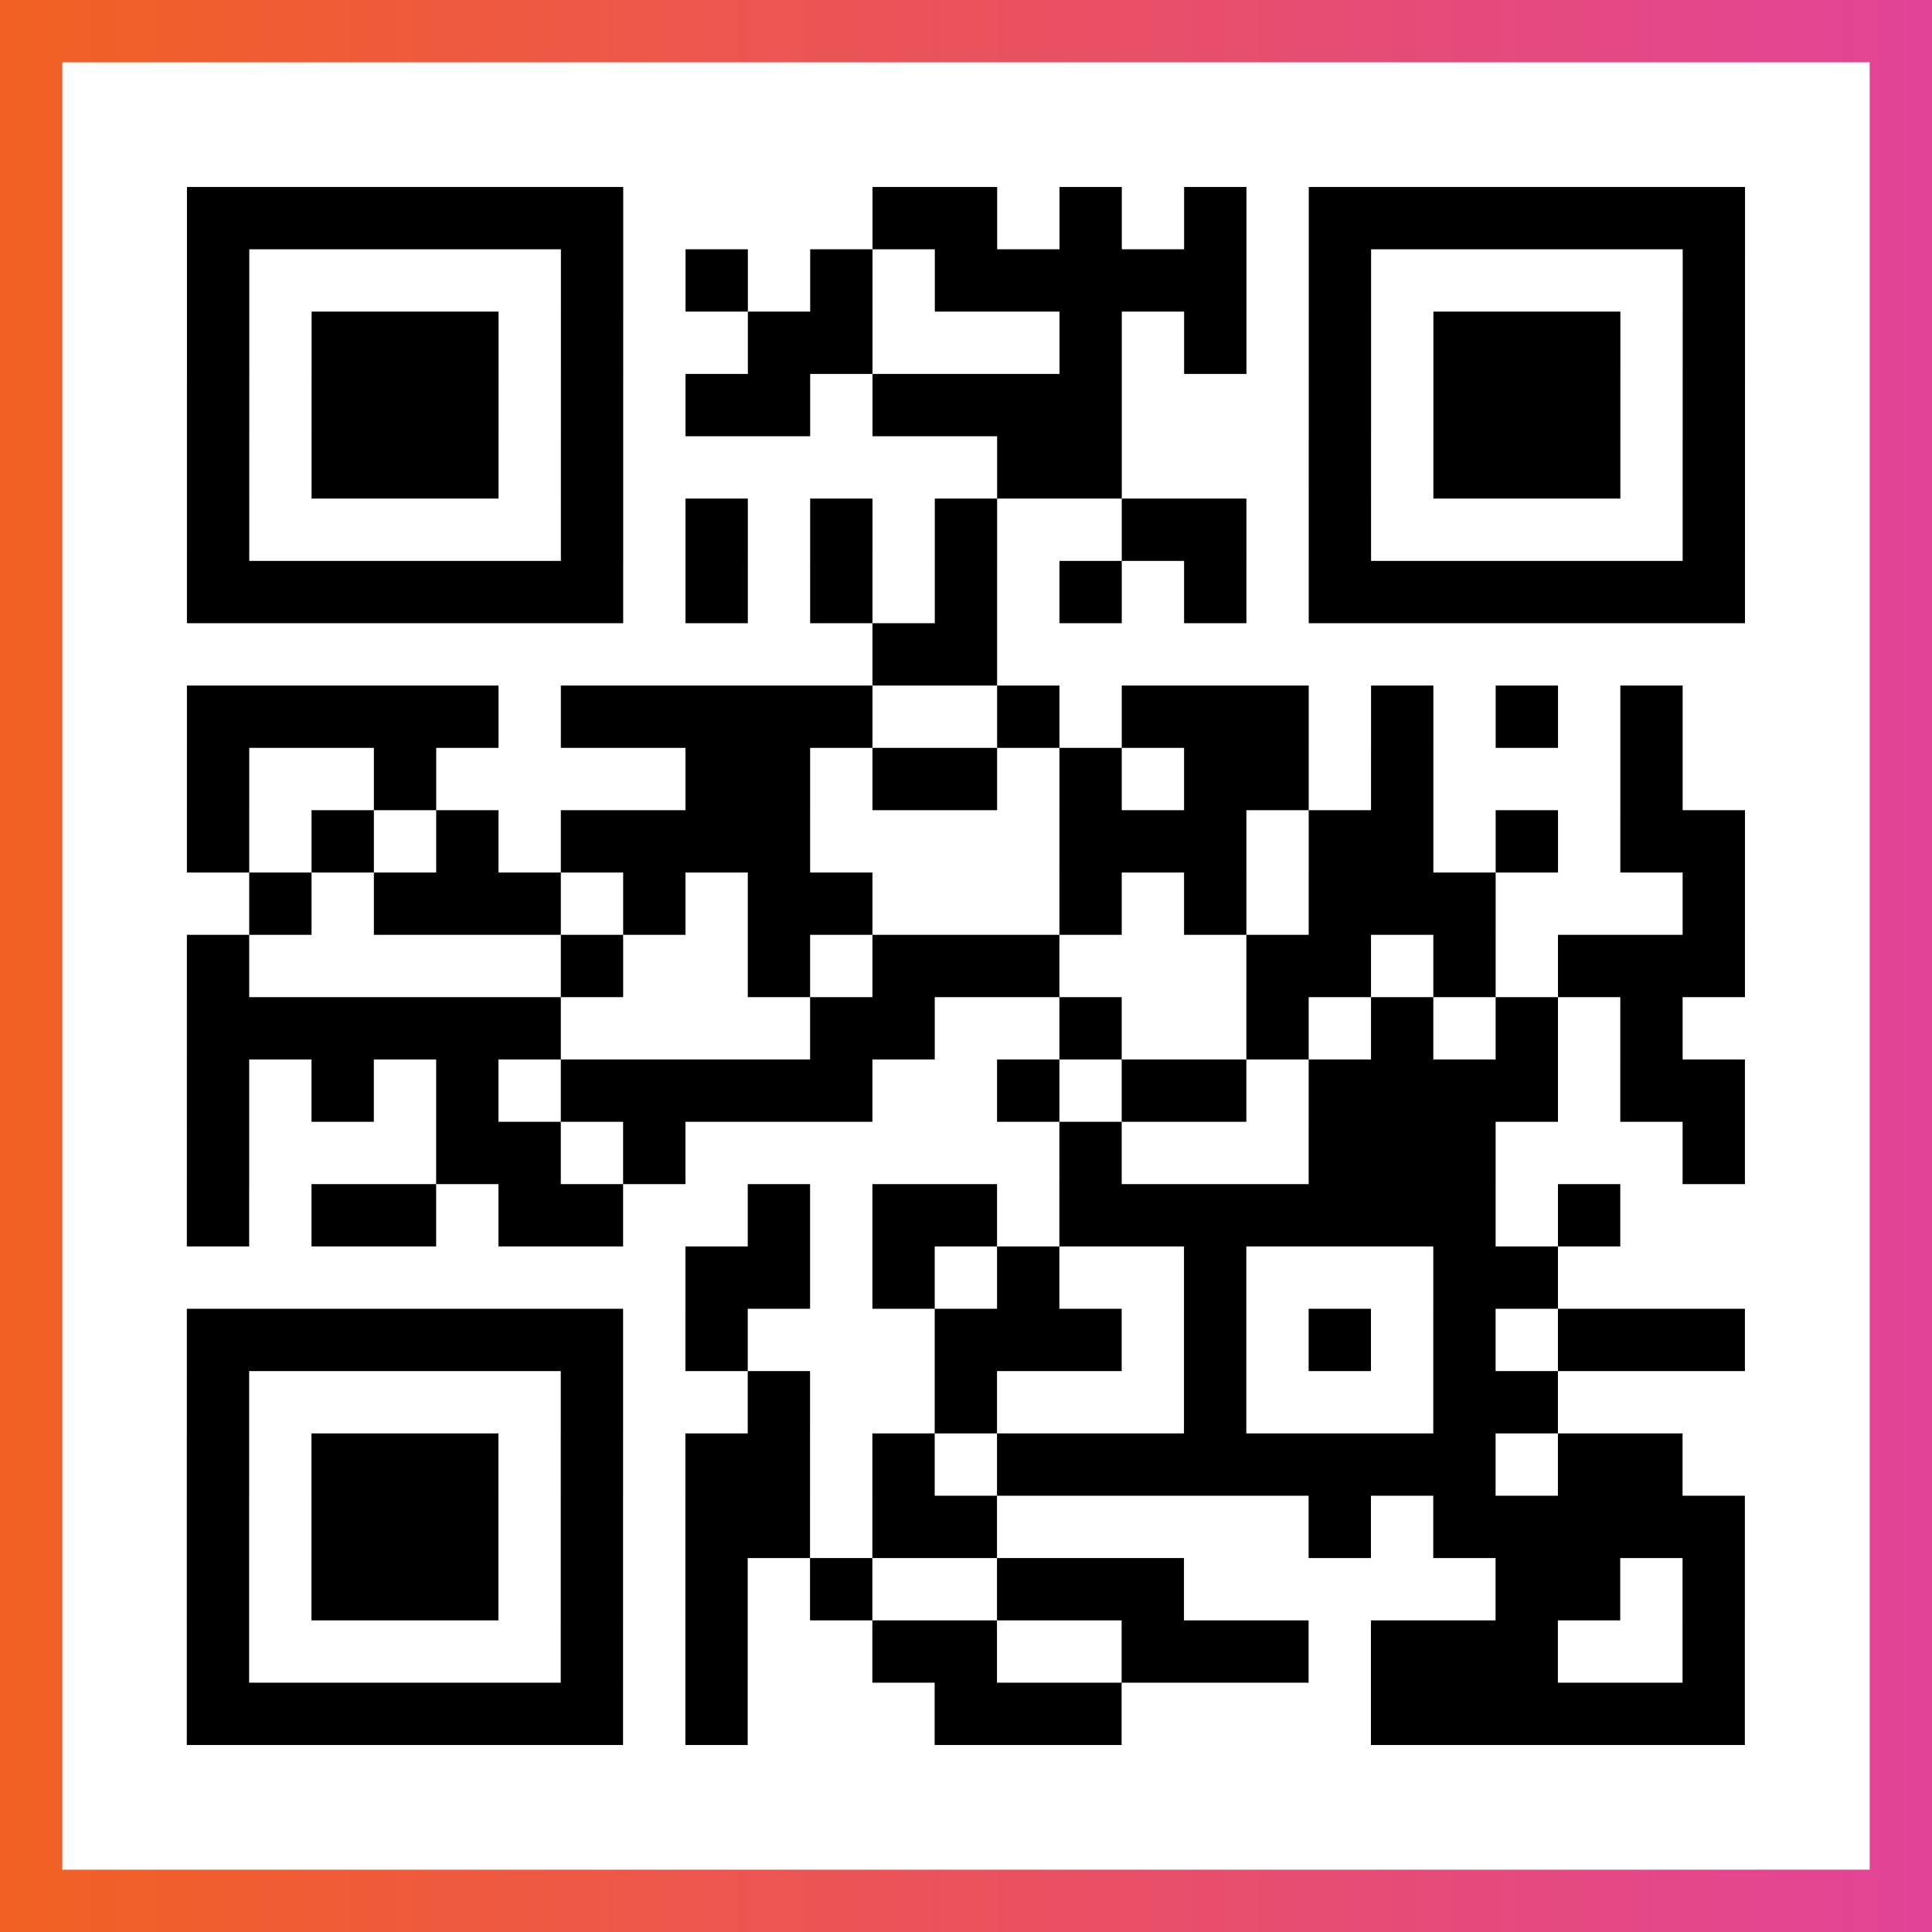
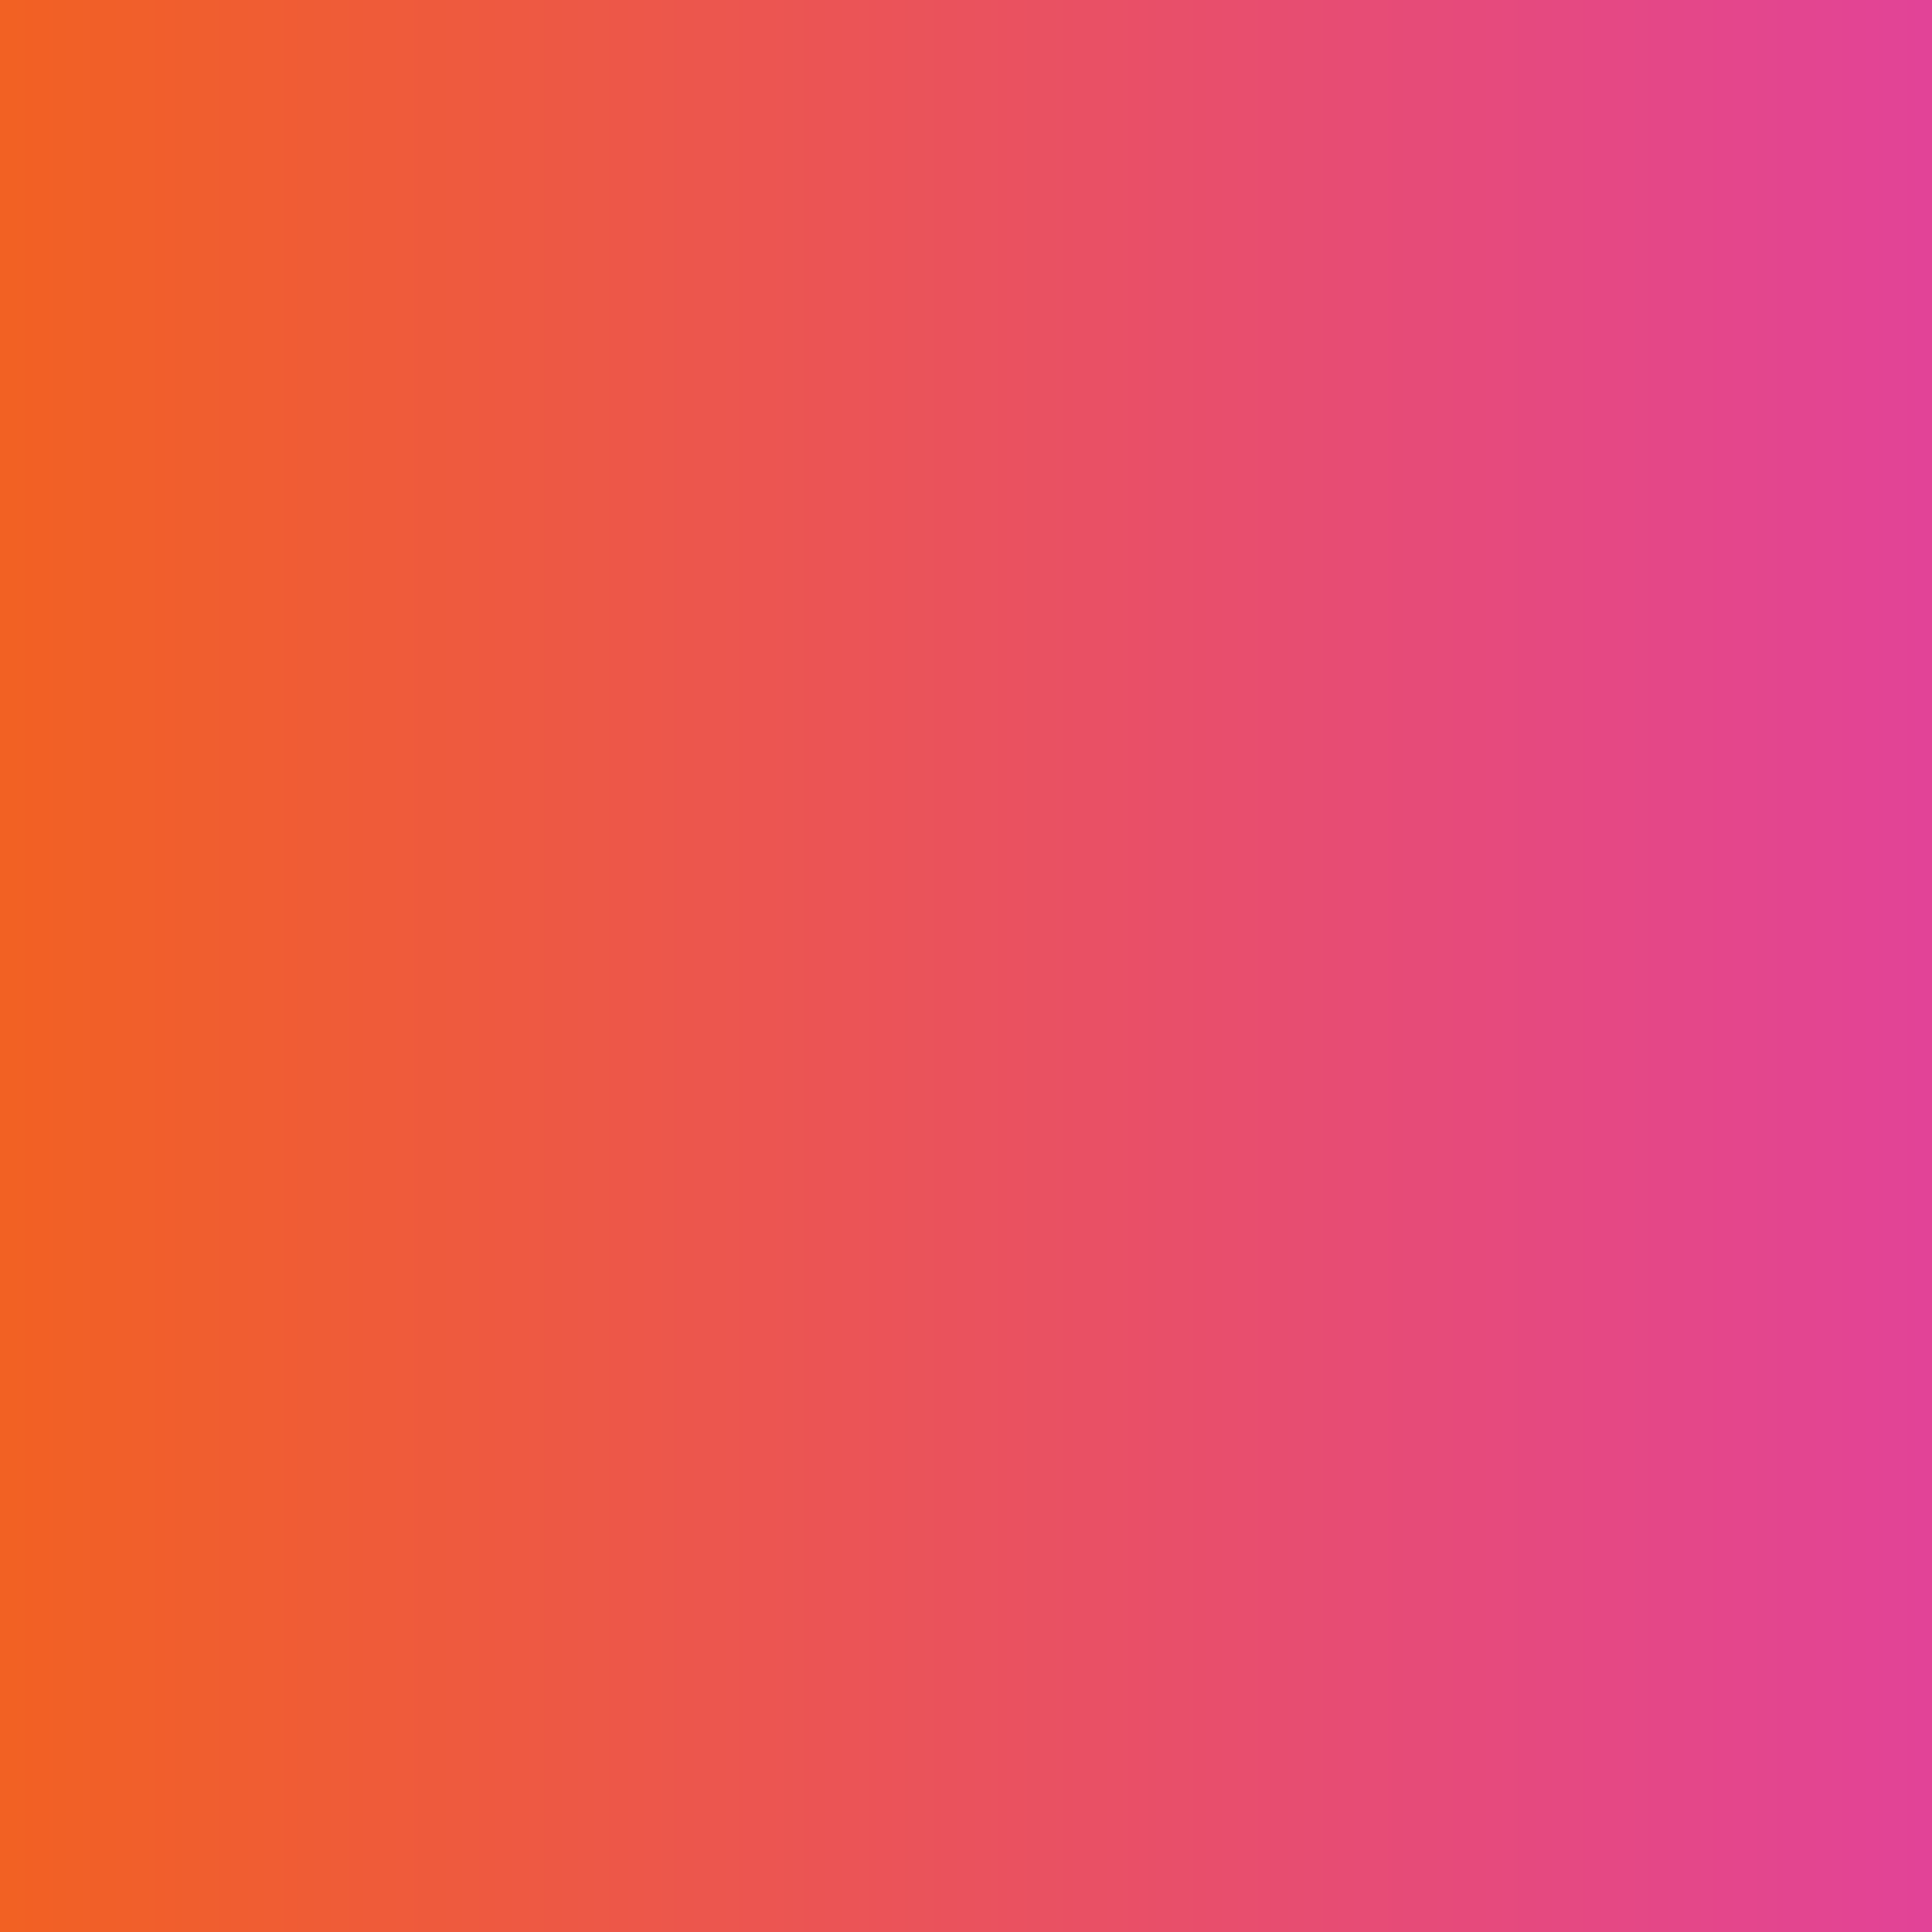
<svg xmlns="http://www.w3.org/2000/svg" viewBox="-1 -1 31 31" width="93" height="93">
  <rect x="-1" y="-1" width="31" height="31" fill="#333333" stroke="none" />
  <defs>
    <linearGradient id="primary">
      <stop class="start" offset="0%" stop-color="#f26122" />
      <stop class="stop" offset="100%" stop-color="#e24398" />
    </linearGradient>
  </defs>
  <rect x="-1" y="-1" width="31" height="31" fill="url(#primary)" />
-   <rect x="0" y="0" width="29" height="29" fill="#fff" />
-   <path stroke="#000" d="M2 2.5h7m4 0h2m1 0h1m1 0h1m1 0h7m-25 1h1m5 0h1m1 0h1m1 0h1m1 0h5m1 0h1m5 0h1m-25 1h1m1 0h3m1 0h1m2 0h2m3 0h1m1 0h1m1 0h1m1 0h3m1 0h1m-25 1h1m1 0h3m1 0h1m1 0h2m1 0h4m3 0h1m1 0h3m1 0h1m-25 1h1m1 0h3m1 0h1m6 0h2m3 0h1m1 0h3m1 0h1m-25 1h1m5 0h1m1 0h1m1 0h1m1 0h1m2 0h2m1 0h1m5 0h1m-25 1h7m1 0h1m1 0h1m1 0h1m1 0h1m1 0h1m1 0h7m-14 1h2m-13 1h5m1 0h5m2 0h1m1 0h3m1 0h1m1 0h1m1 0h1m-24 1h1m2 0h1m4 0h2m1 0h2m1 0h1m1 0h2m1 0h1m3 0h1m-24 1h1m1 0h1m1 0h1m1 0h4m4 0h3m1 0h2m1 0h1m1 0h2m-24 1h1m1 0h3m1 0h1m1 0h2m3 0h1m1 0h1m1 0h3m3 0h1m-25 1h1m5 0h1m2 0h1m1 0h3m3 0h2m1 0h1m1 0h3m-25 1h6m4 0h2m2 0h1m2 0h1m1 0h1m1 0h1m1 0h1m-24 1h1m1 0h1m1 0h1m1 0h5m2 0h1m1 0h2m1 0h4m1 0h2m-25 1h1m3 0h2m1 0h1m6 0h1m3 0h3m3 0h1m-25 1h1m1 0h2m1 0h2m2 0h1m1 0h2m1 0h7m1 0h1m-15 1h2m1 0h1m1 0h1m2 0h1m3 0h2m-22 1h7m1 0h1m3 0h3m1 0h1m1 0h1m1 0h1m1 0h3m-25 1h1m5 0h1m2 0h1m2 0h1m3 0h1m3 0h2m-22 1h1m1 0h3m1 0h1m1 0h2m1 0h1m1 0h8m1 0h2m-24 1h1m1 0h3m1 0h1m1 0h2m1 0h2m5 0h1m1 0h5m-25 1h1m1 0h3m1 0h1m1 0h1m1 0h1m2 0h3m5 0h2m1 0h1m-25 1h1m5 0h1m1 0h1m2 0h2m2 0h3m1 0h3m2 0h1m-25 1h7m1 0h1m3 0h3m4 0h6" />
</svg>